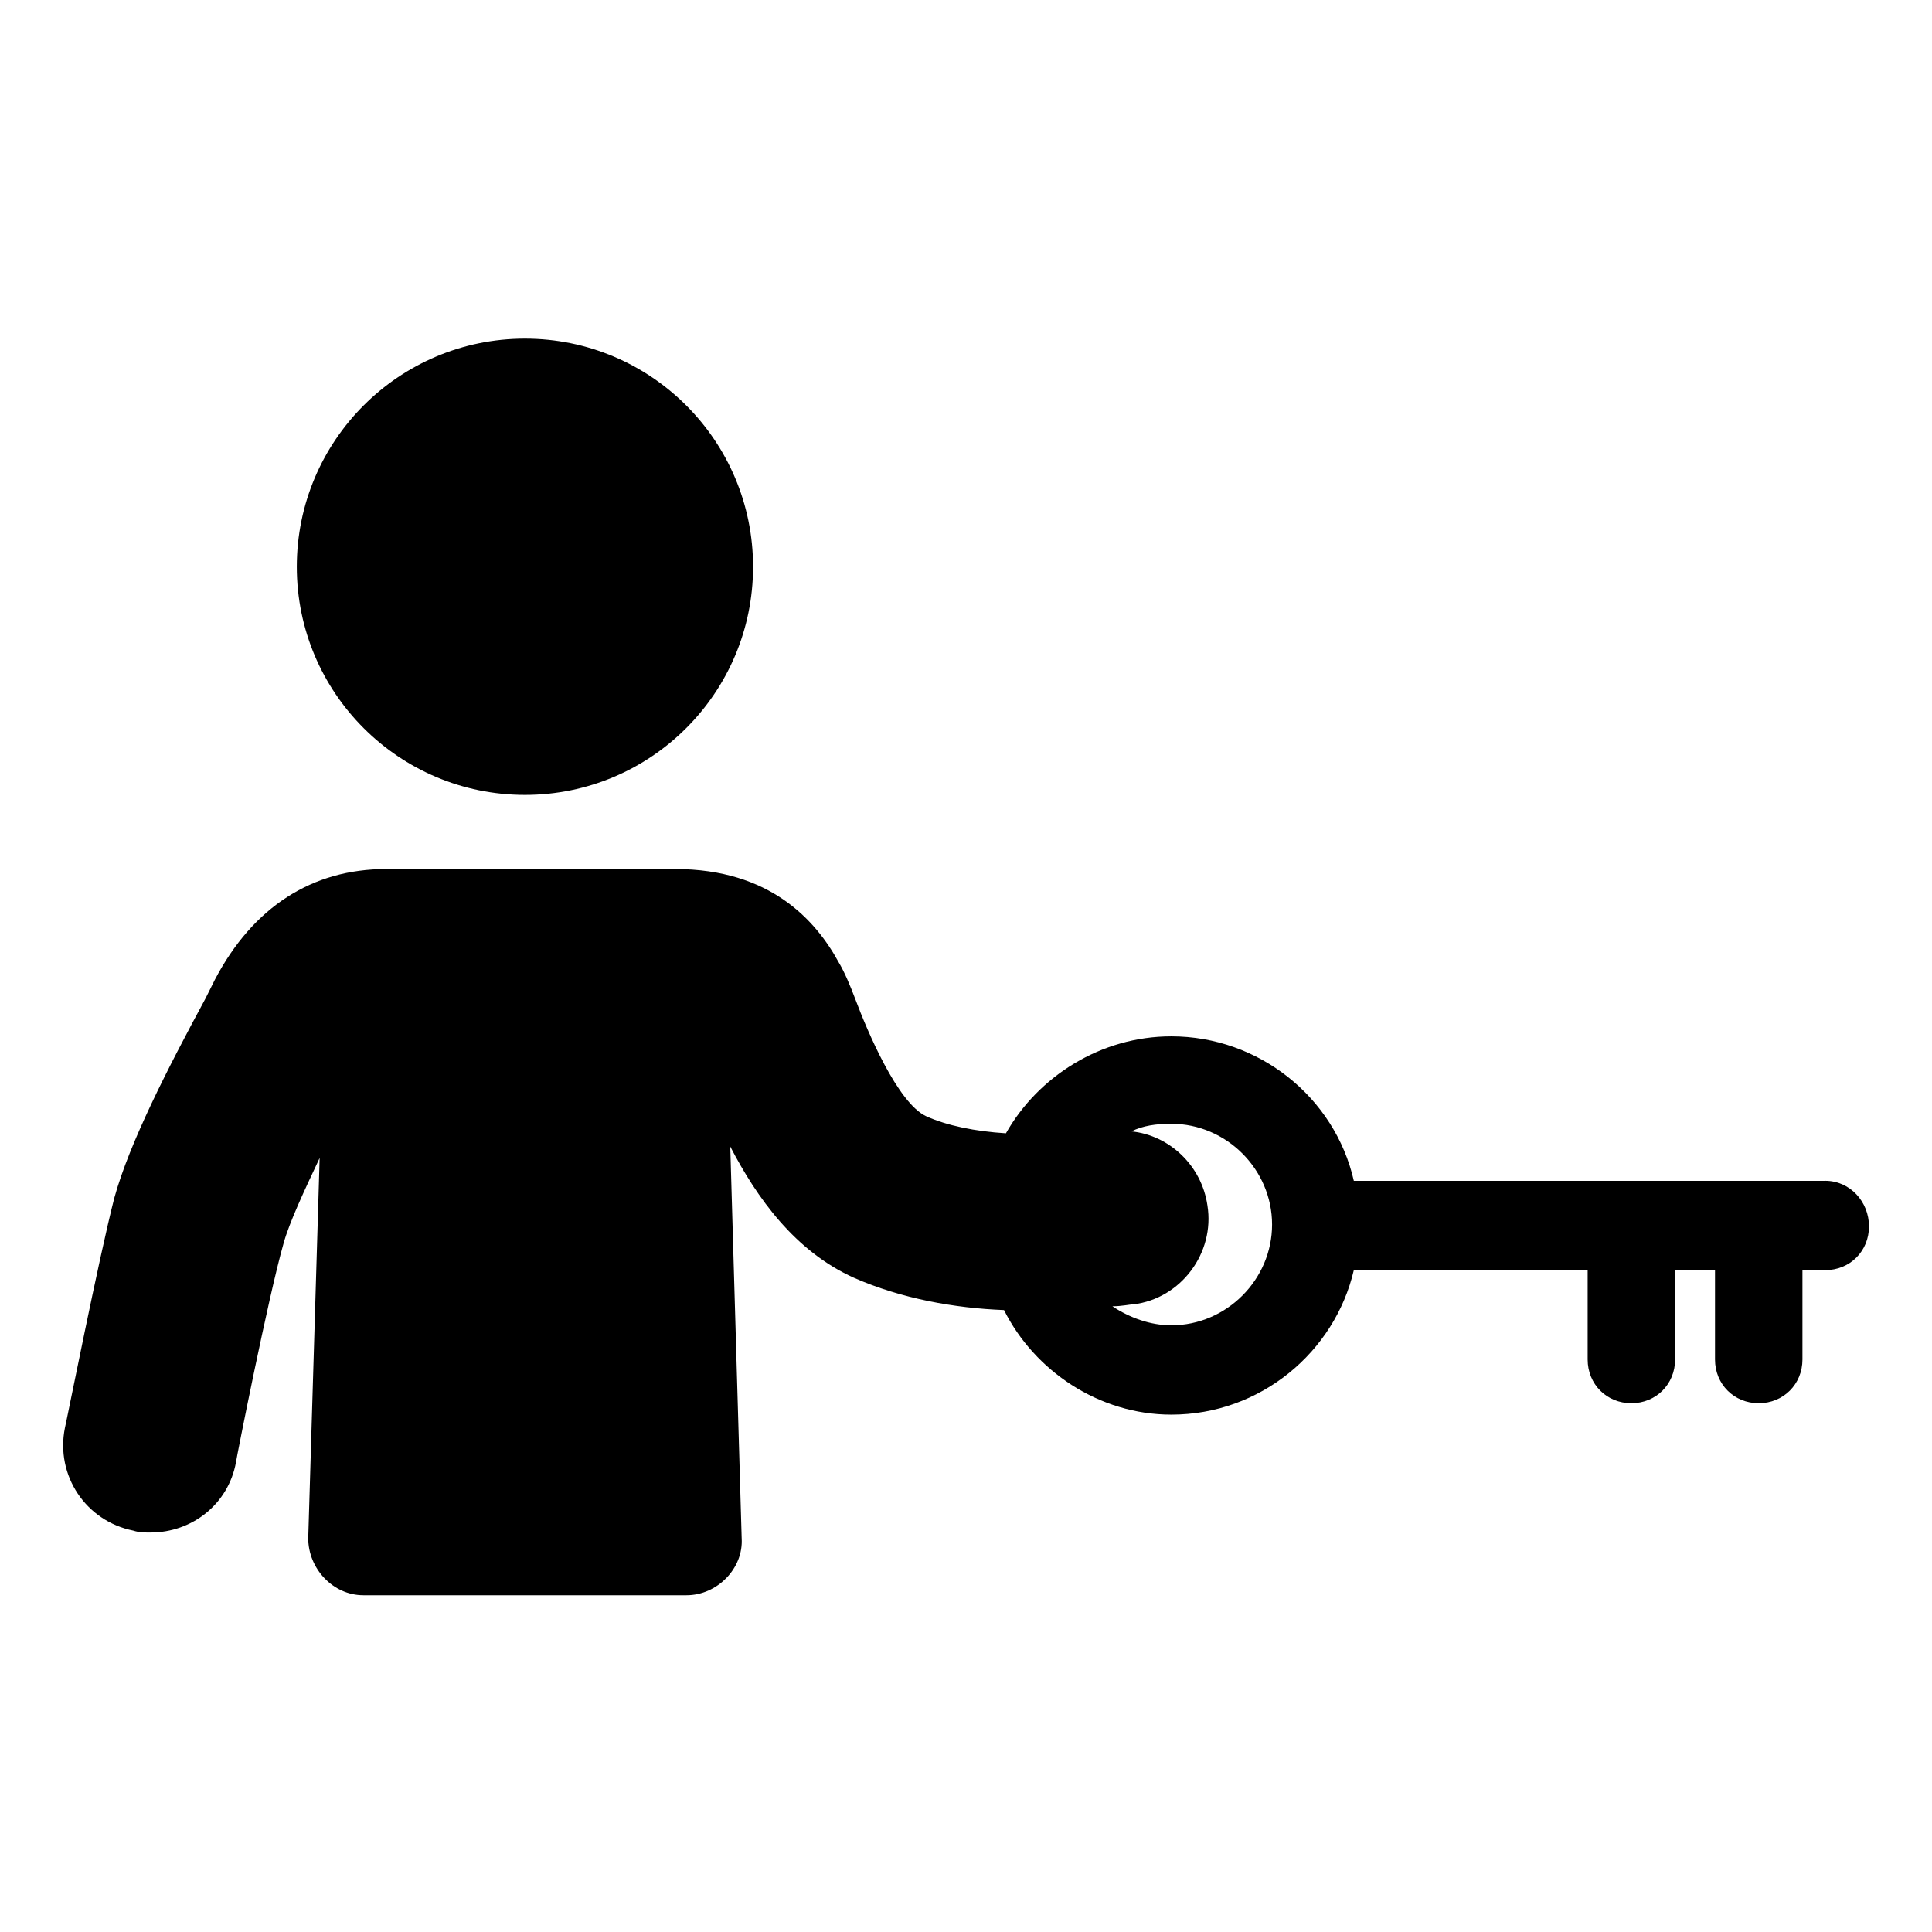
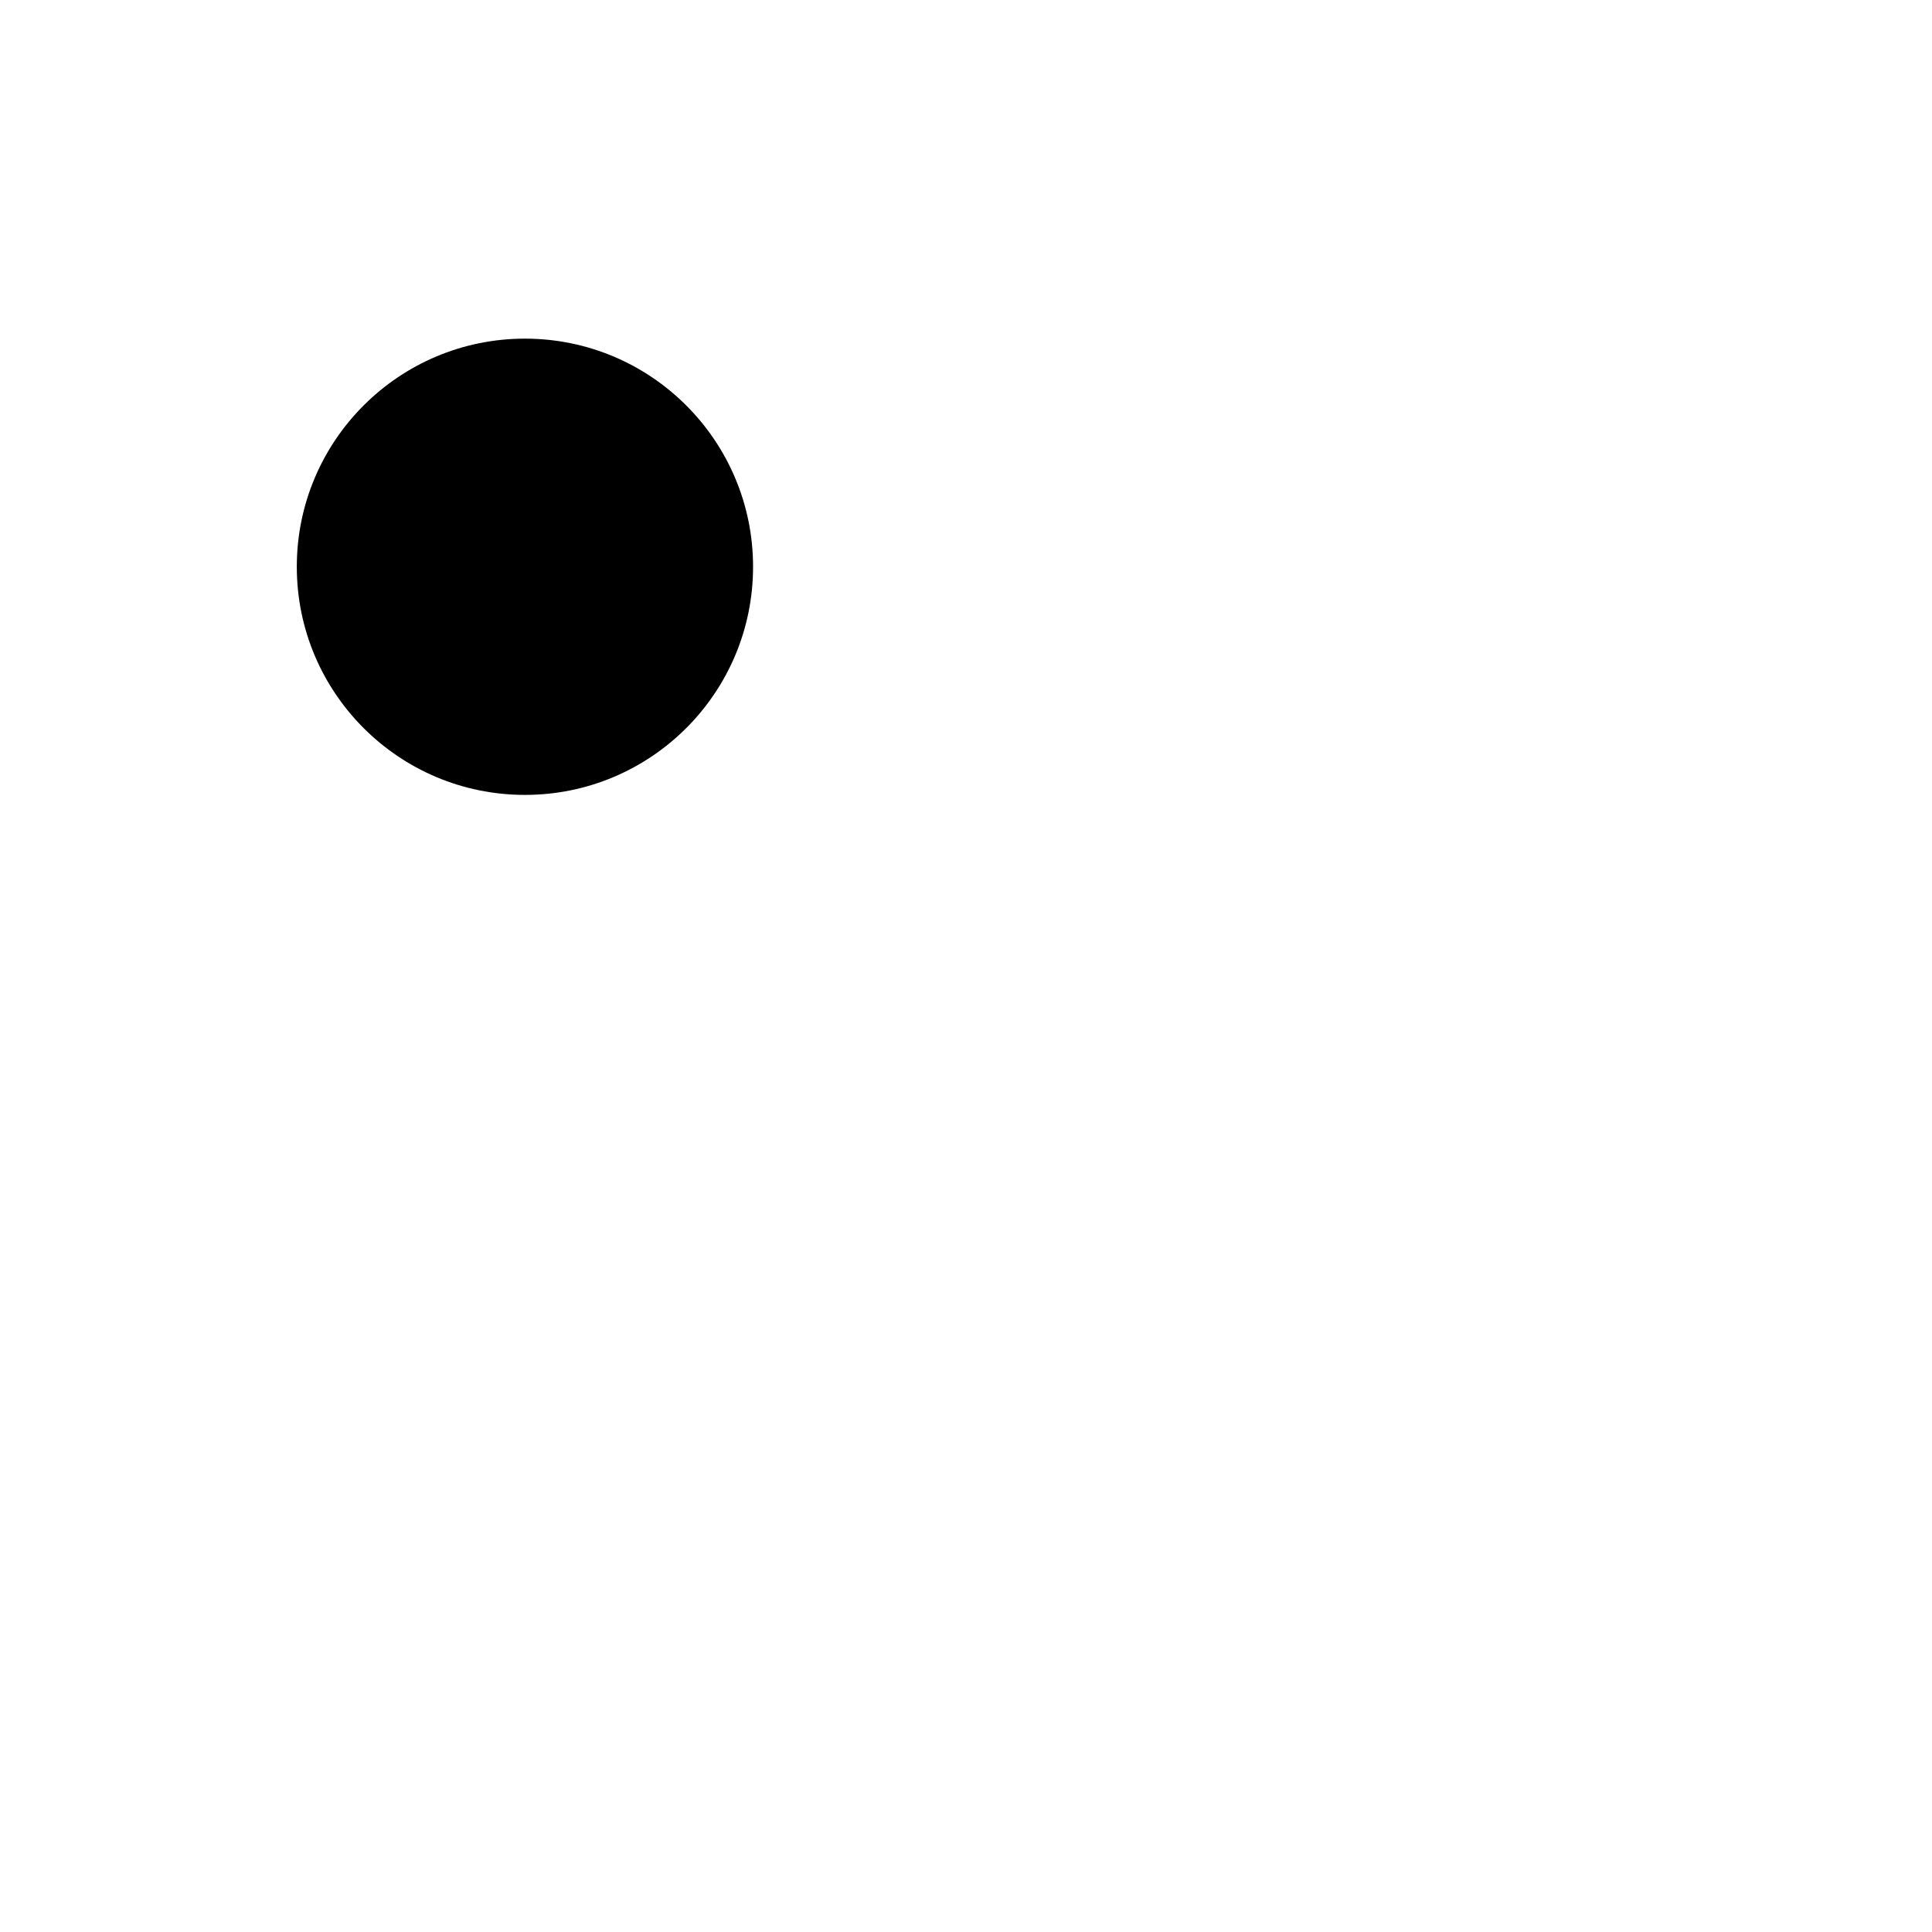
<svg xmlns="http://www.w3.org/2000/svg" fill="#000000" width="800px" height="800px" version="1.1" viewBox="144 144 512 512">
  <g>
    <path d="m343.57 294.2c0 33.391-27.066 60.457-60.457 60.457-33.387 0-60.457-27.066-60.457-60.457s27.07-60.457 60.457-60.457c33.391 0 60.457 27.066 60.457 60.457" />
-     <path d="m627.72 456.93h-124.94c-5.039-22.168-25.191-38.289-48.367-38.289-18.641 0-35.266 10.578-43.832 25.695-8.062-0.504-15.617-2.016-21.16-4.535-7.559-3.527-15.617-22.672-18.641-30.73-1.512-4.031-3.023-7.559-4.535-10.078-6.047-11.082-18.137-24.688-43.328-24.688h-76.578c-19.648 0-35.266 10.078-45.344 29.223l-2.516 5.035c-10.078 18.641-20.152 38.289-24.184 52.898-4.031 15.617-12.594 58.945-13.098 60.961-2.519 12.594 5.543 24.688 18.137 27.207 1.512 0.504 3.023 0.504 4.535 0.504 11.082 0 20.656-7.559 22.672-18.641 0-0.504 8.566-43.832 12.594-57.938 1.512-5.543 5.543-14.105 9.574-22.672l-3.023 100.76c0 8.062 6.551 15.113 14.609 15.113h85.648c8.062 0 15.113-7.055 14.609-15.113l-3.023-103.79c7.055 13.602 17.129 27.711 32.746 34.762 12.594 5.543 26.703 8.062 39.801 8.566 8.062 16.121 25.191 27.711 44.336 27.711 23.68 0 43.328-16.625 48.367-38.289h61.969v23.68c0 6.551 5.039 11.586 11.586 11.586 6.551 0 11.586-5.039 11.586-11.586v-23.68h10.578v23.68c0 6.551 5.039 11.586 11.586 11.586 6.551 0 11.586-5.039 11.586-11.586v-23.68h6.047c6.551 0 11.586-5.039 11.586-11.586 0.008-6.551-5.031-12.094-11.582-12.094zm-173.31 38.289c-5.543 0-11.082-2.016-15.617-5.039 2.519 0 4.535-0.504 5.543-0.504 12.594-1.512 21.664-13.602 19.648-26.199-1.512-10.578-10.078-18.641-20.152-19.648 3.023-1.512 6.551-2.016 10.578-2.016 14.609 0 26.703 12.09 26.703 26.703s-12.094 26.703-26.703 26.703z" />
  </g>
</svg>